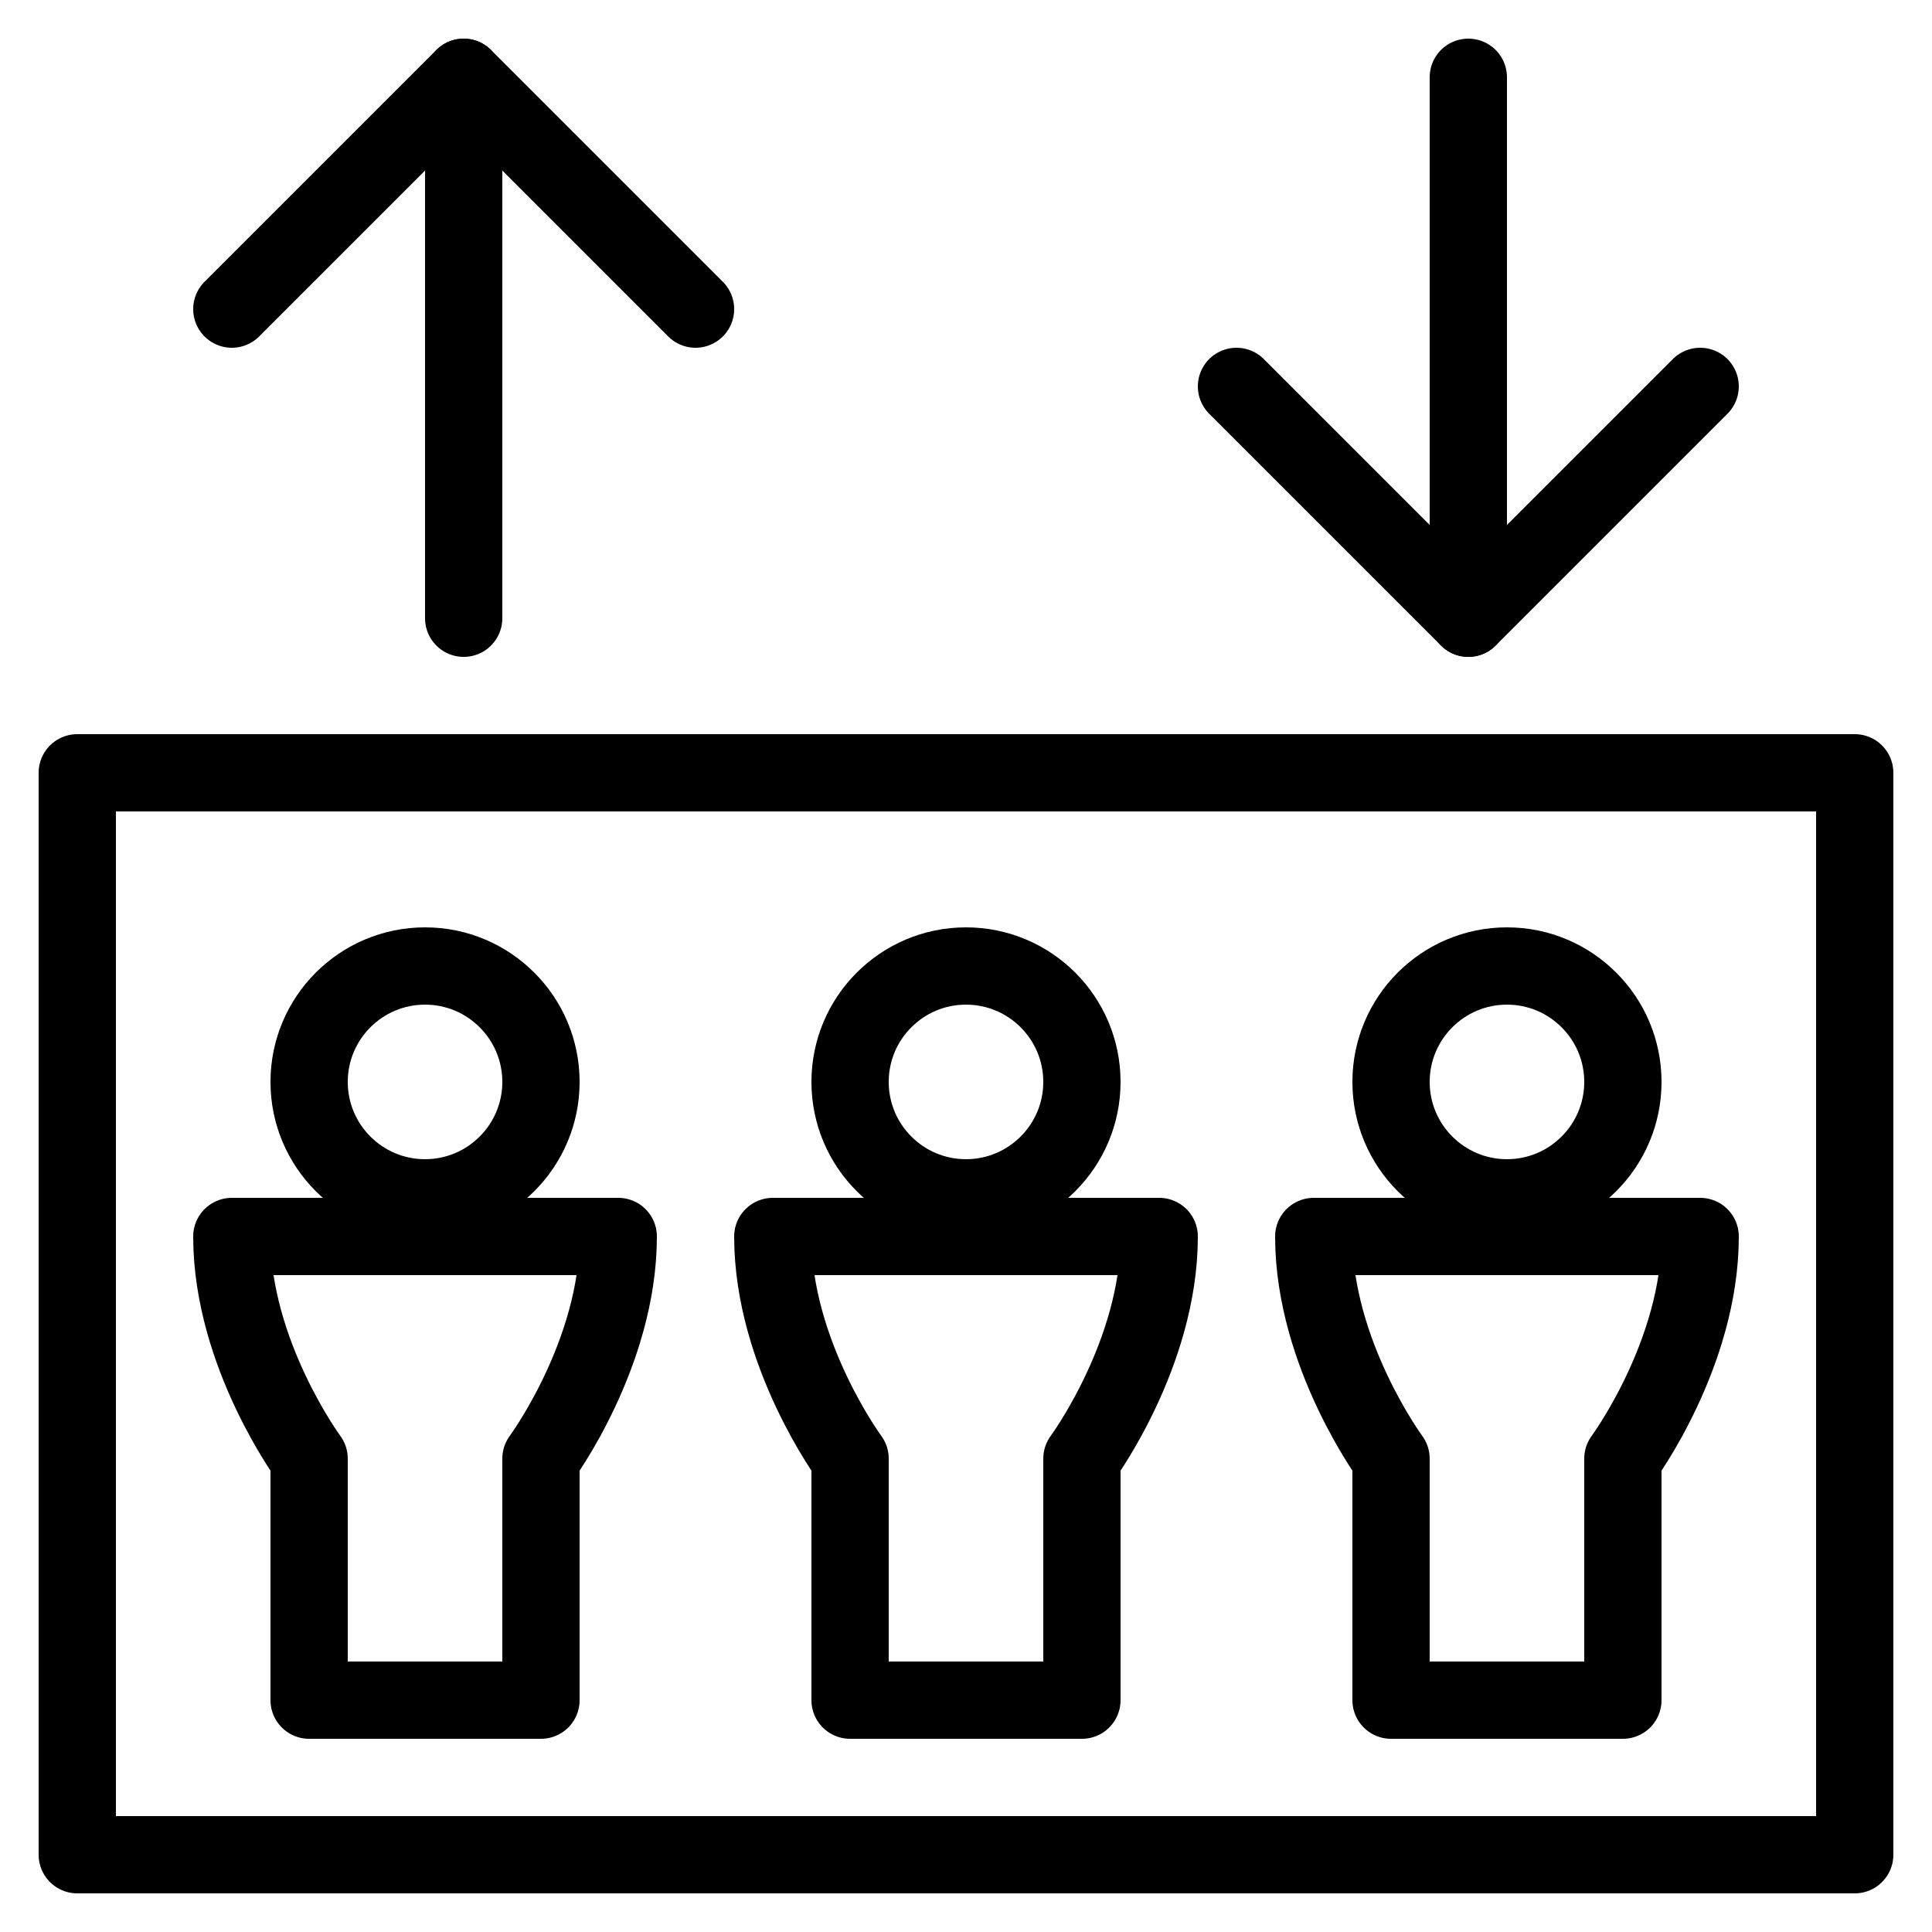
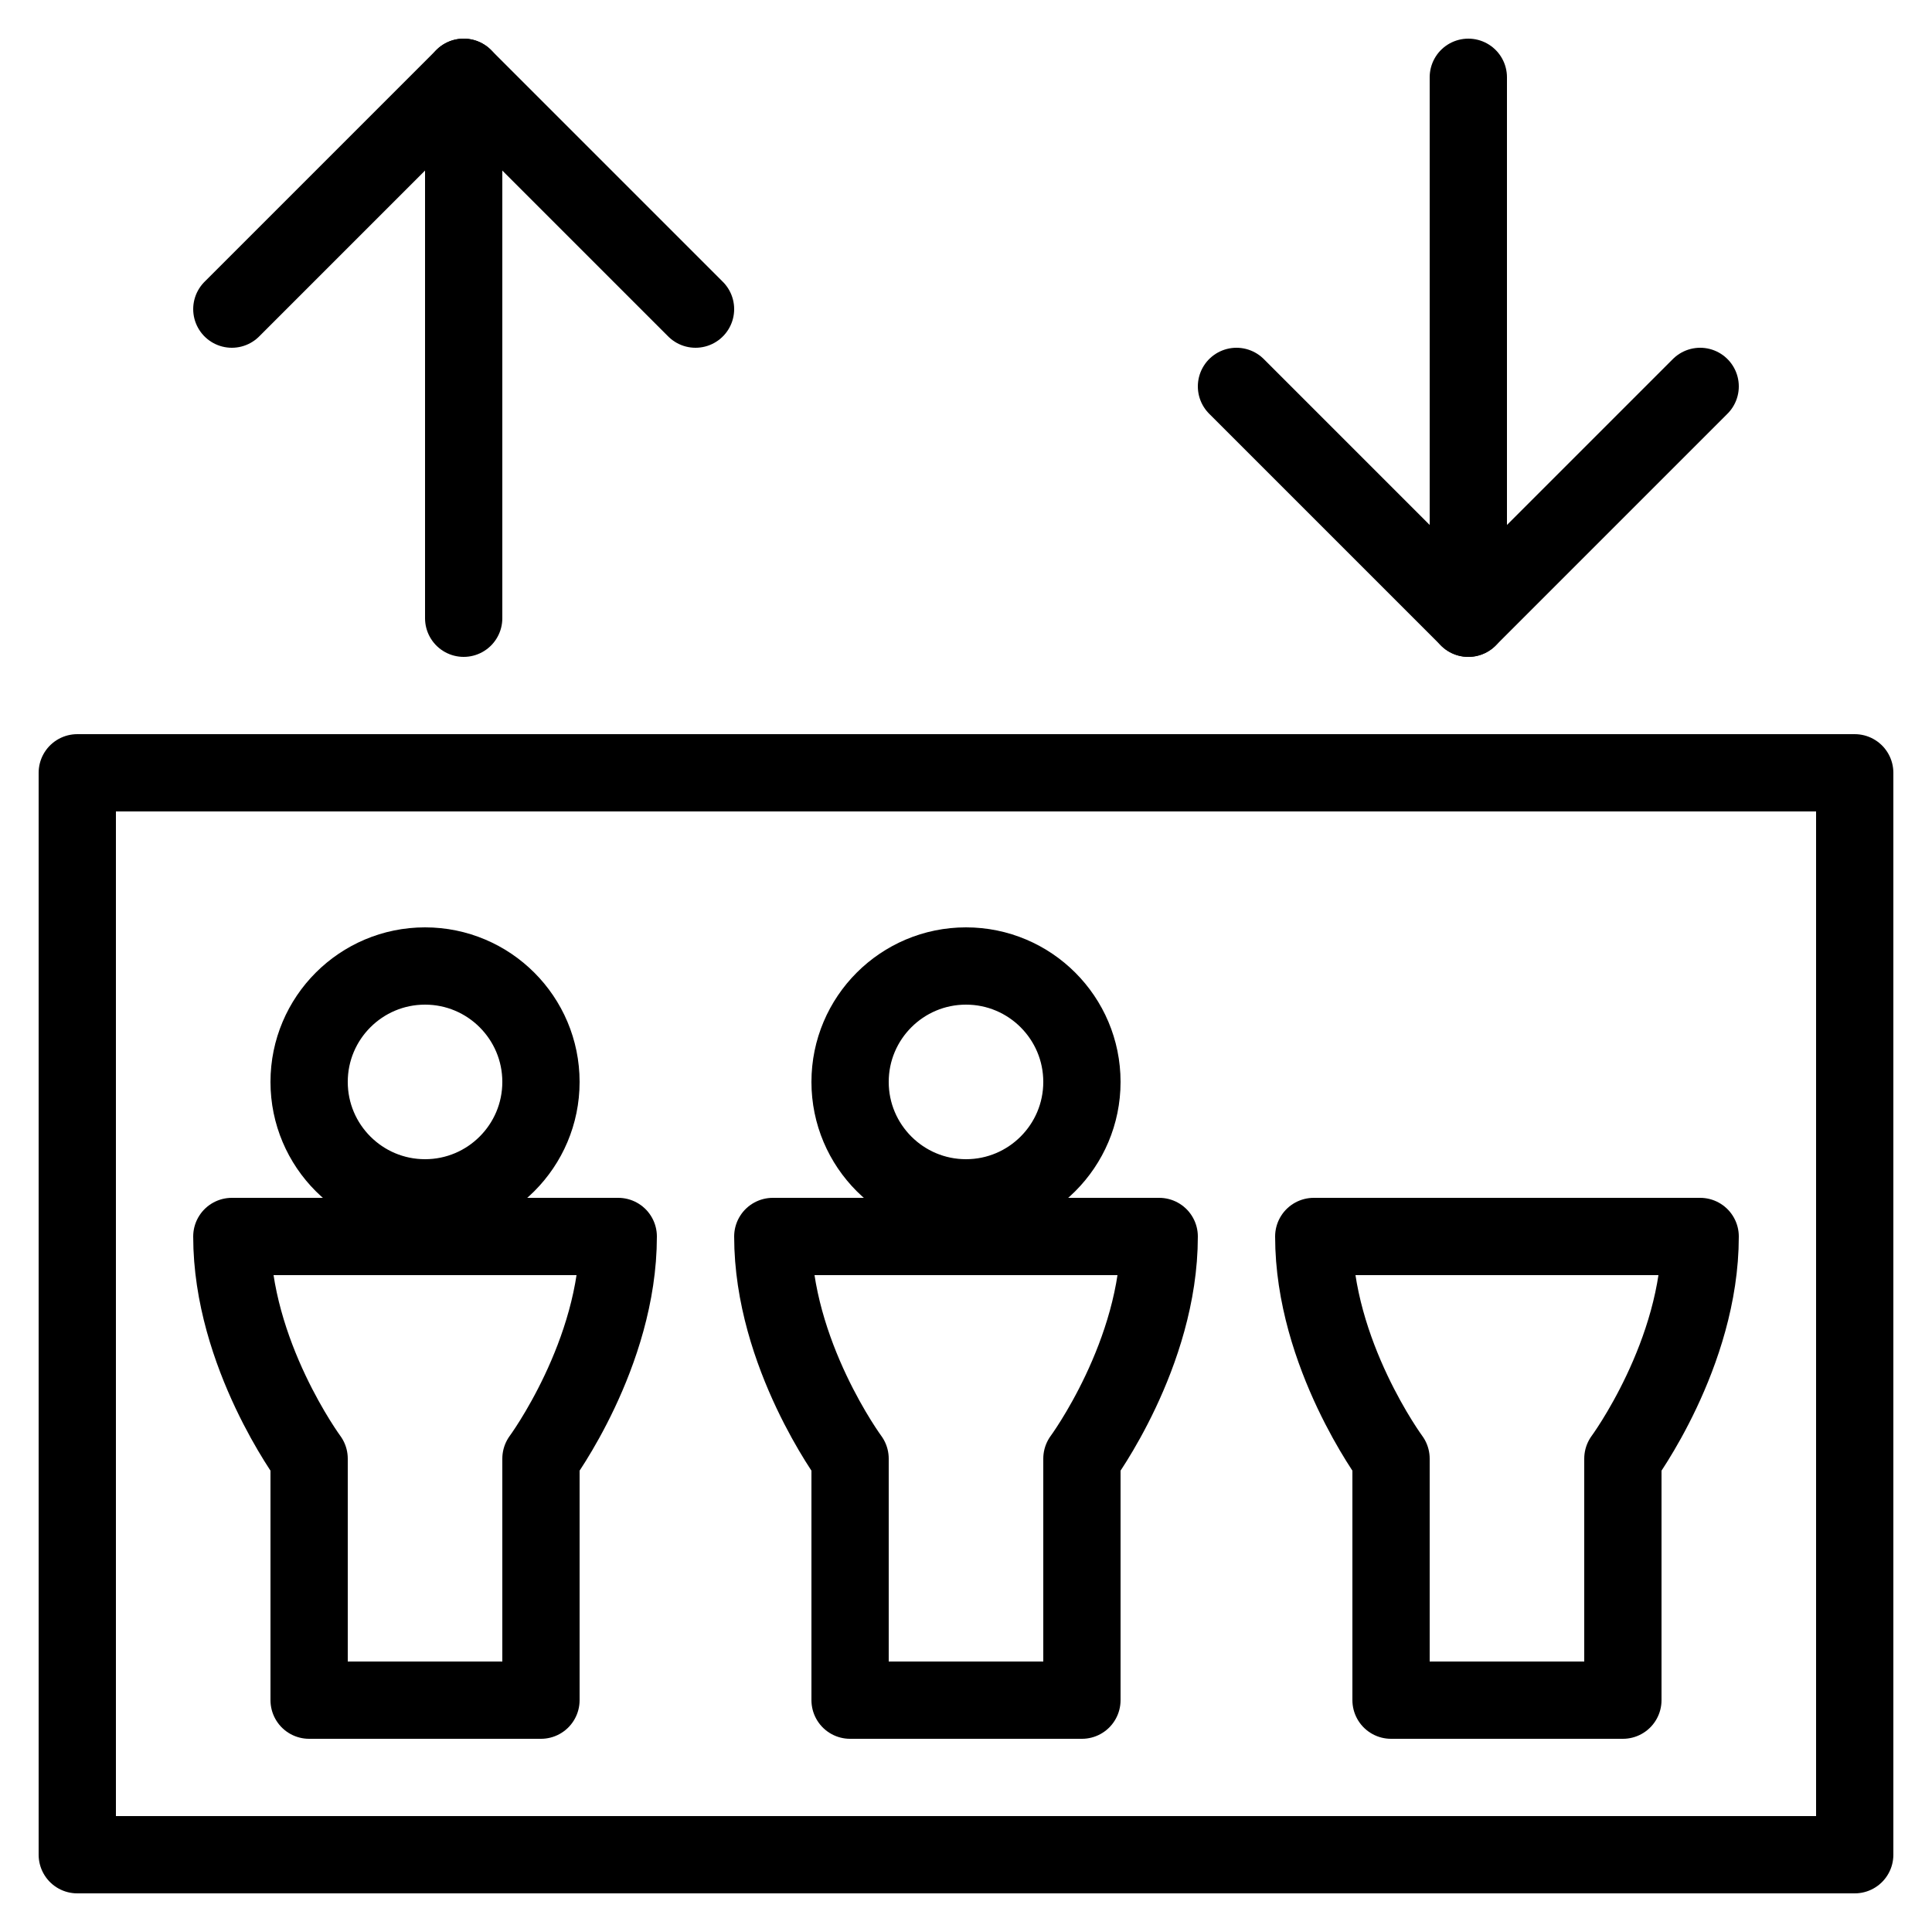
<svg xmlns="http://www.w3.org/2000/svg" width="25" height="25" viewBox="0 0 25 25" fill="none">
  <path fill-rule="evenodd" clip-rule="evenodd" d="M24 24H1V10H24V24Z" stroke="black" stroke-linejoin="round" />
  <path fill-rule="evenodd" clip-rule="evenodd" d="M8 16C8 17.521 7 18.875 7 18.875V22H4V18.875C4 18.875 3 17.521 3 16H8V16Z" stroke="black" stroke-linejoin="round" />
  <path d="M6 1V8" stroke="black" stroke-linecap="round" stroke-linejoin="round" />
  <path d="M9 4L6 1L3 4" stroke="black" stroke-linecap="round" stroke-linejoin="round" />
  <path d="M19 8V1" stroke="black" stroke-linecap="round" stroke-linejoin="round" />
  <path d="M16 5L19 8L22 5" stroke="black" stroke-linecap="round" stroke-linejoin="round" />
  <path fill-rule="evenodd" clip-rule="evenodd" d="M7 14C7 14.828 6.328 15.5 5.5 15.5C4.672 15.5 4 14.828 4 14C4 13.172 4.672 12.5 5.5 12.5C6.328 12.5 7 13.172 7 14V14Z" stroke="black" stroke-linejoin="round" />
  <path fill-rule="evenodd" clip-rule="evenodd" d="M15 16C15 17.521 14 18.875 14 18.875V22H11V18.875C11 18.875 10 17.521 10 16H15V16Z" stroke="black" stroke-linejoin="round" />
  <path fill-rule="evenodd" clip-rule="evenodd" d="M14 14C14 14.828 13.328 15.5 12.5 15.5C11.672 15.5 11 14.828 11 14C11 13.172 11.672 12.5 12.5 12.5C13.328 12.5 14 13.172 14 14V14Z" stroke="black" stroke-linejoin="round" />
  <path fill-rule="evenodd" clip-rule="evenodd" d="M22 16C22 17.521 21 18.875 21 18.875V22H18V18.875C18 18.875 17 17.521 17 16H22V16Z" stroke="black" stroke-linejoin="round" />
-   <path fill-rule="evenodd" clip-rule="evenodd" d="M21 14C21 14.828 20.328 15.5 19.5 15.5C18.672 15.5 18 14.828 18 14C18 13.172 18.672 12.5 19.5 12.5C20.328 12.5 21 13.172 21 14V14Z" stroke="black" stroke-linejoin="round" />
</svg>